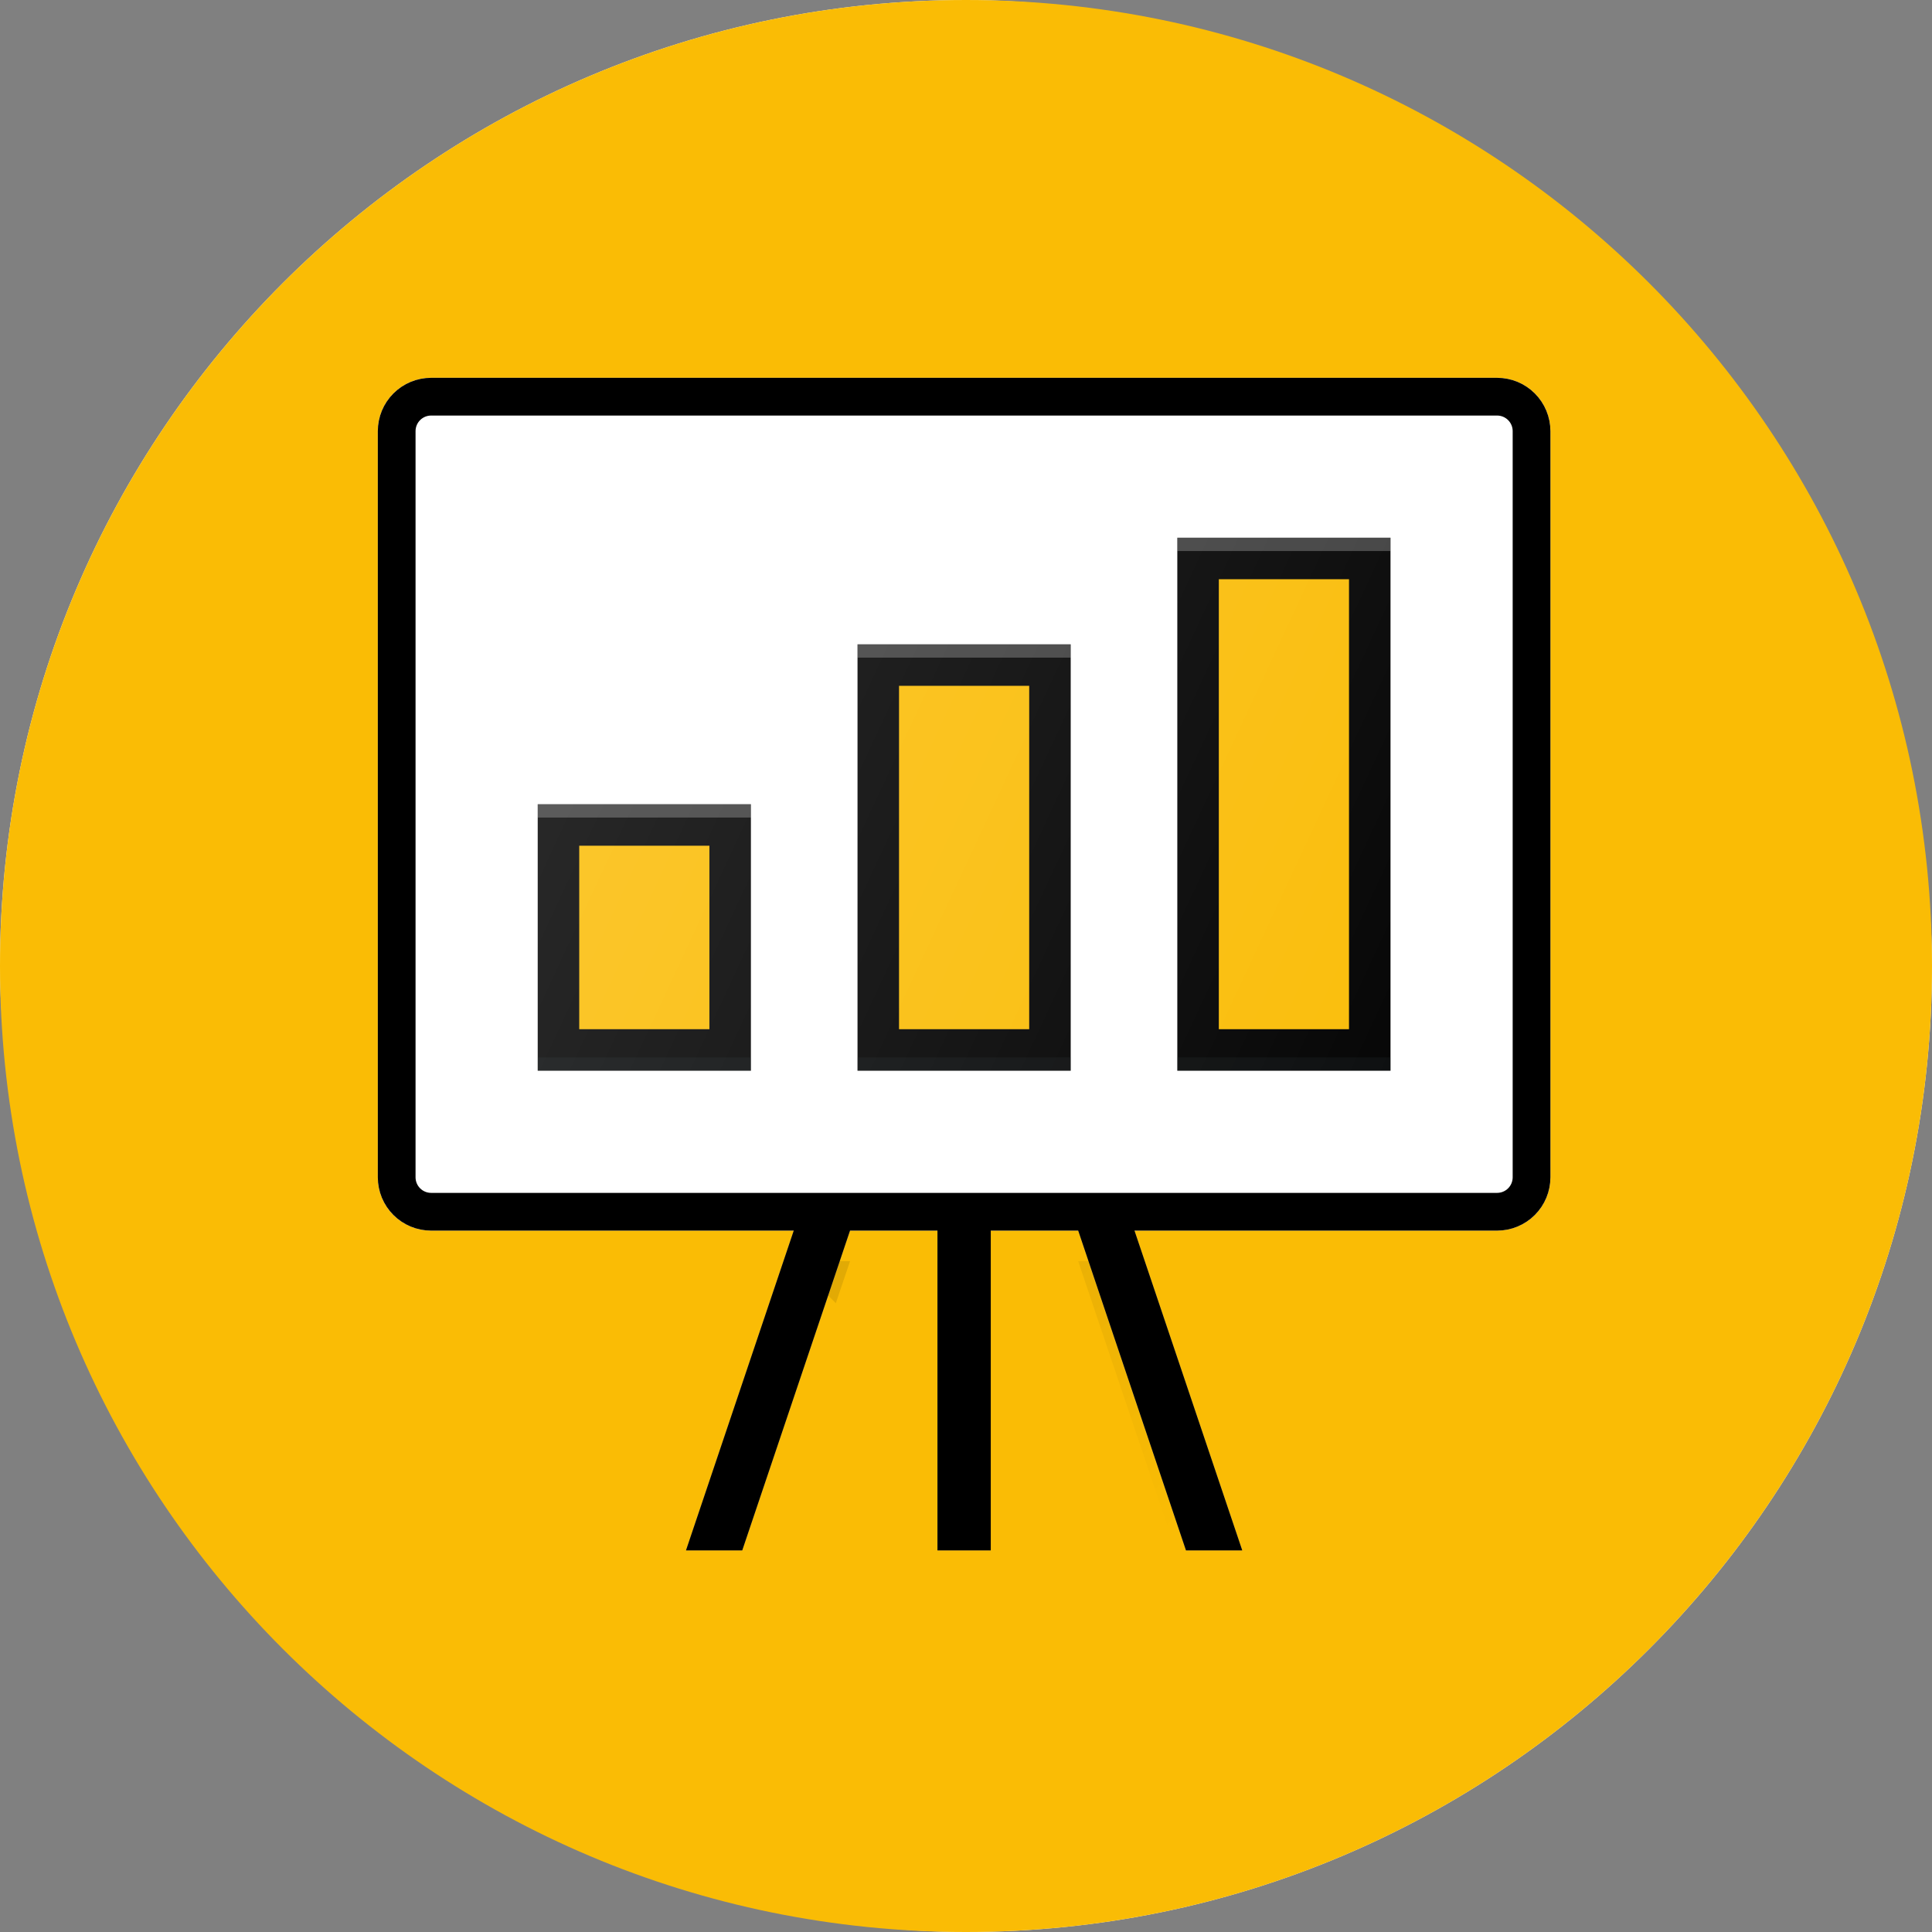
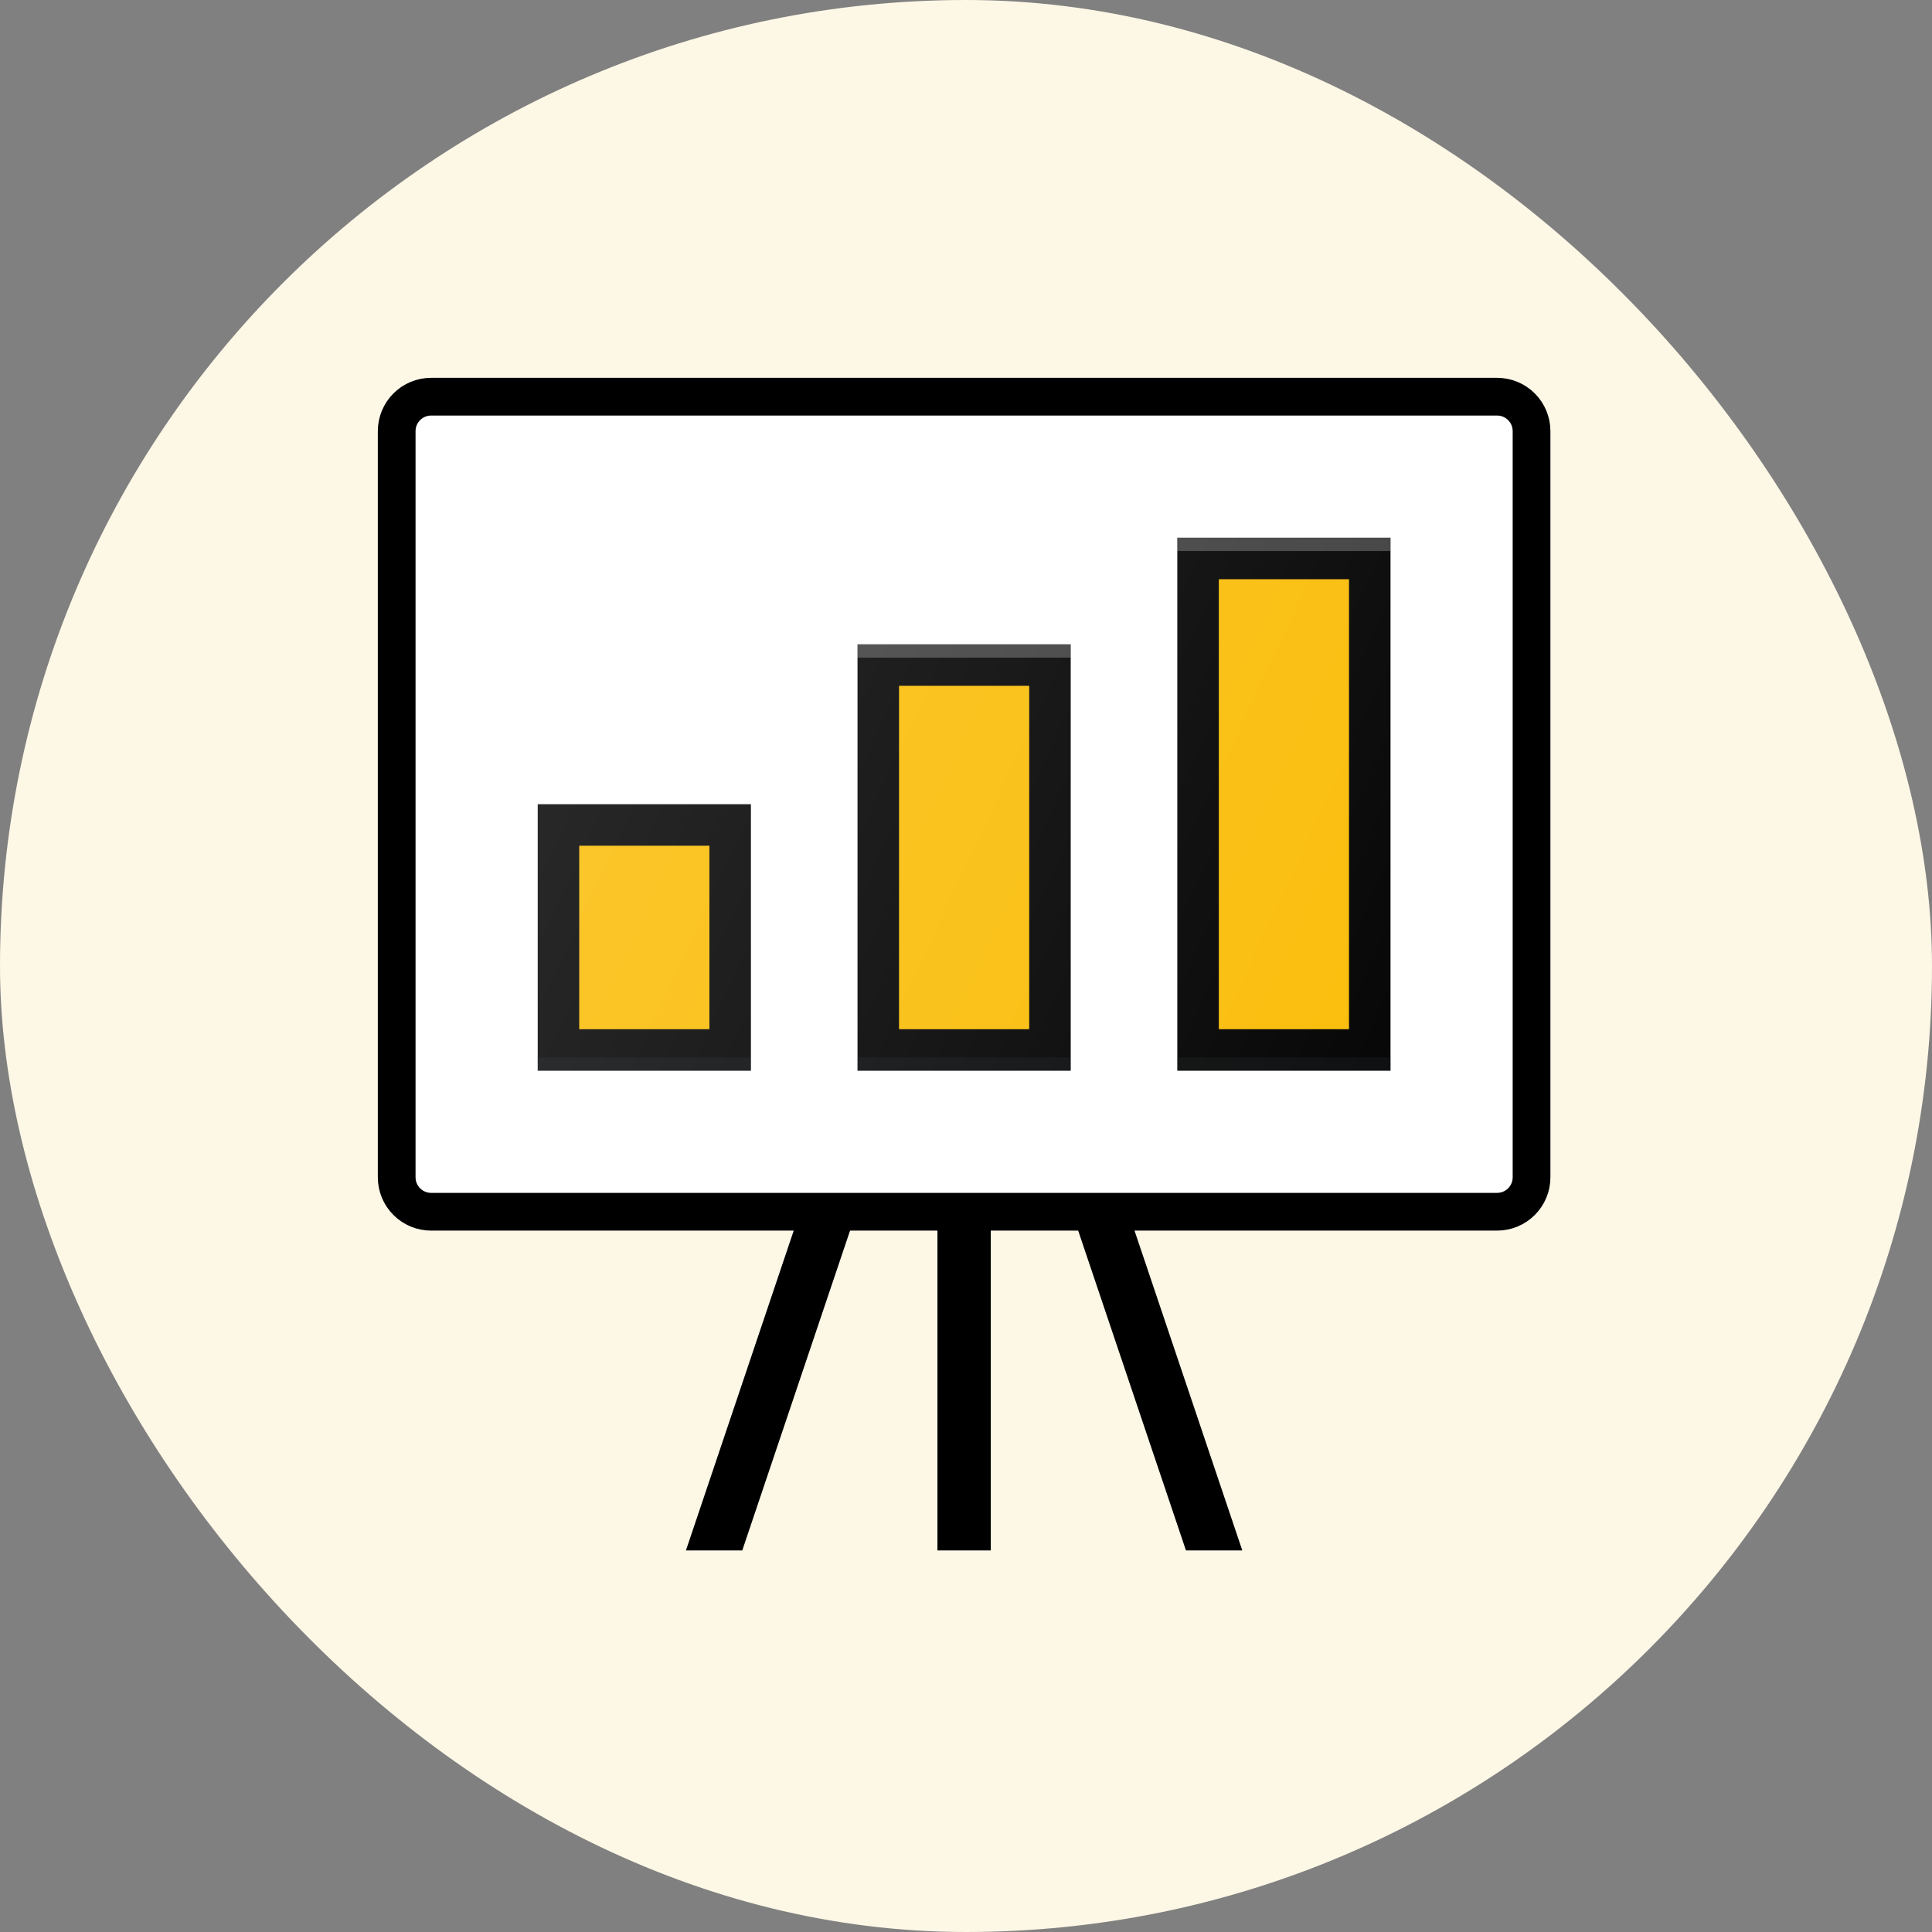
<svg xmlns="http://www.w3.org/2000/svg" fill="none" viewBox="0 0 512 512" height="512" width="512">
  <rect x="0" y="0" width="512" height="512" fill="#808080" stroke="none" />
  <rect fill="#FDF7E6" rx="256" height="512" width="512" />
-   <path fill="#FABC05" d="M0 256C0 114.615 114.615 0 256 0V0C397.385 0 512 114.615 512 256V256C512 397.385 397.385 512 256 512V512C114.615 512 0 397.385 0 256V256Z" />
  <path fill="#999999" d="M248.437 319.063H262.562V410.875H248.437V319.063ZM213.492 316.831L181.796 410.875H196.698L226.883 321.294L213.492 316.831ZM297.508 316.831L284.117 321.294L314.302 410.875H329.204L297.508 316.831Z" />
  <path fill="white" d="M100.125 114.25V312C100.125 315.746 101.613 319.339 104.262 321.988C106.911 324.637 110.504 326.125 114.25 326.125H396.75C400.496 326.125 404.089 324.637 406.738 321.988C409.387 319.339 410.875 315.746 410.875 312V114.25C410.875 110.504 409.387 106.911 406.738 104.262C404.089 101.613 400.496 100.125 396.75 100.125H114.25C110.504 100.125 106.911 101.613 104.262 104.262C101.613 106.911 100.125 110.504 100.125 114.25Z" />
-   <path fill="black" d="M396.75 322.594H114.25C110.504 322.594 106.911 321.106 104.262 318.457C101.613 315.808 100.125 312.215 100.125 308.469V312C100.125 315.746 101.613 319.339 104.262 321.988C106.911 324.637 110.504 326.125 114.25 326.125H396.75C400.496 326.125 404.089 324.637 406.738 321.988C409.387 319.339 410.875 315.746 410.875 312V308.469C410.875 312.215 409.387 315.808 406.738 318.457C404.089 321.106 400.496 322.594 396.75 322.594Z" opacity="0.05" />
  <path stroke-width="11" stroke="black" fill="#FABC05" d="M317.5 148H363V278.25H317.5V148Z" />
  <path stroke-width="11" stroke="black" fill="#FABC05" d="M148 218.625H193.5V278.25H148V218.625ZM232.75 176.25H278.25V278.25H232.75V176.25Z" />
-   <path fill-opacity="0.24" fill="white" d="M142.5 213.125H199V216.656H142.5V213.125Z" />
  <path fill="#303C42" d="M142.5 280.219H199V283.75H142.5V280.219Z" opacity="0.16" />
  <path fill-opacity="0.24" fill="white" d="M227.25 170.75H283.75V174.281H227.25V170.75ZM312 142.5H368.5V146.031H312V142.5Z" />
  <path fill="#303C42" d="M227.25 280.219H283.75V283.75H227.25V280.219ZM312 280.219H368.5V283.75H312V280.219Z" opacity="0.16" />
-   <path fill="url(#paint0_linear_527_2)" d="M221.501 345.36L225.272 334.216H210.356L221.501 345.36ZM248.437 372.297L262.562 386.422V334.216H248.437V372.297ZM300.643 334.216H285.727L314.288 418.966H329.19L300.629 334.216H300.643Z" />
  <path stroke-width="10" stroke="black" fill="url(#paint1_linear_527_2)" d="M215.095 327.722L217.318 321.125H210.357H114.25C111.83 321.125 109.509 320.164 107.798 318.452C106.086 316.741 105.125 314.42 105.125 312V114.25C105.125 111.83 106.086 109.509 107.798 107.798C109.509 106.086 111.83 105.125 114.25 105.125H396.75C399.17 105.125 401.491 106.086 403.202 107.798C404.914 109.509 405.875 111.83 405.875 114.25V312C405.875 314.42 404.914 316.741 403.202 318.452C401.491 320.164 399.17 321.125 396.75 321.125H300.644H293.682L295.905 327.722L322.243 405.875H317.894L290.48 324.528L289.333 321.125H285.742H262.563H257.563V326.125V405.875H253.438V326.125V321.125H248.438H225.258H221.667L220.52 324.528L193.106 405.875H188.757L215.095 327.722Z" />
  <defs>
    <linearGradient gradientUnits="userSpaceOnUse" y2="397.609" x2="318.893" y1="317.026" x1="238.31" id="paint0_linear_527_2">
      <stop stop-opacity="0.1" />
      <stop stop-opacity="0" offset="1" />
    </linearGradient>
    <linearGradient gradientUnits="userSpaceOnUse" y2="312.127" x2="412.273" y1="156.667" x1="78.881" id="paint1_linear_527_2">
      <stop stop-opacity="0.2" stop-color="white" />
      <stop stop-opacity="0" stop-color="white" offset="1" />
    </linearGradient>
  </defs>
</svg>